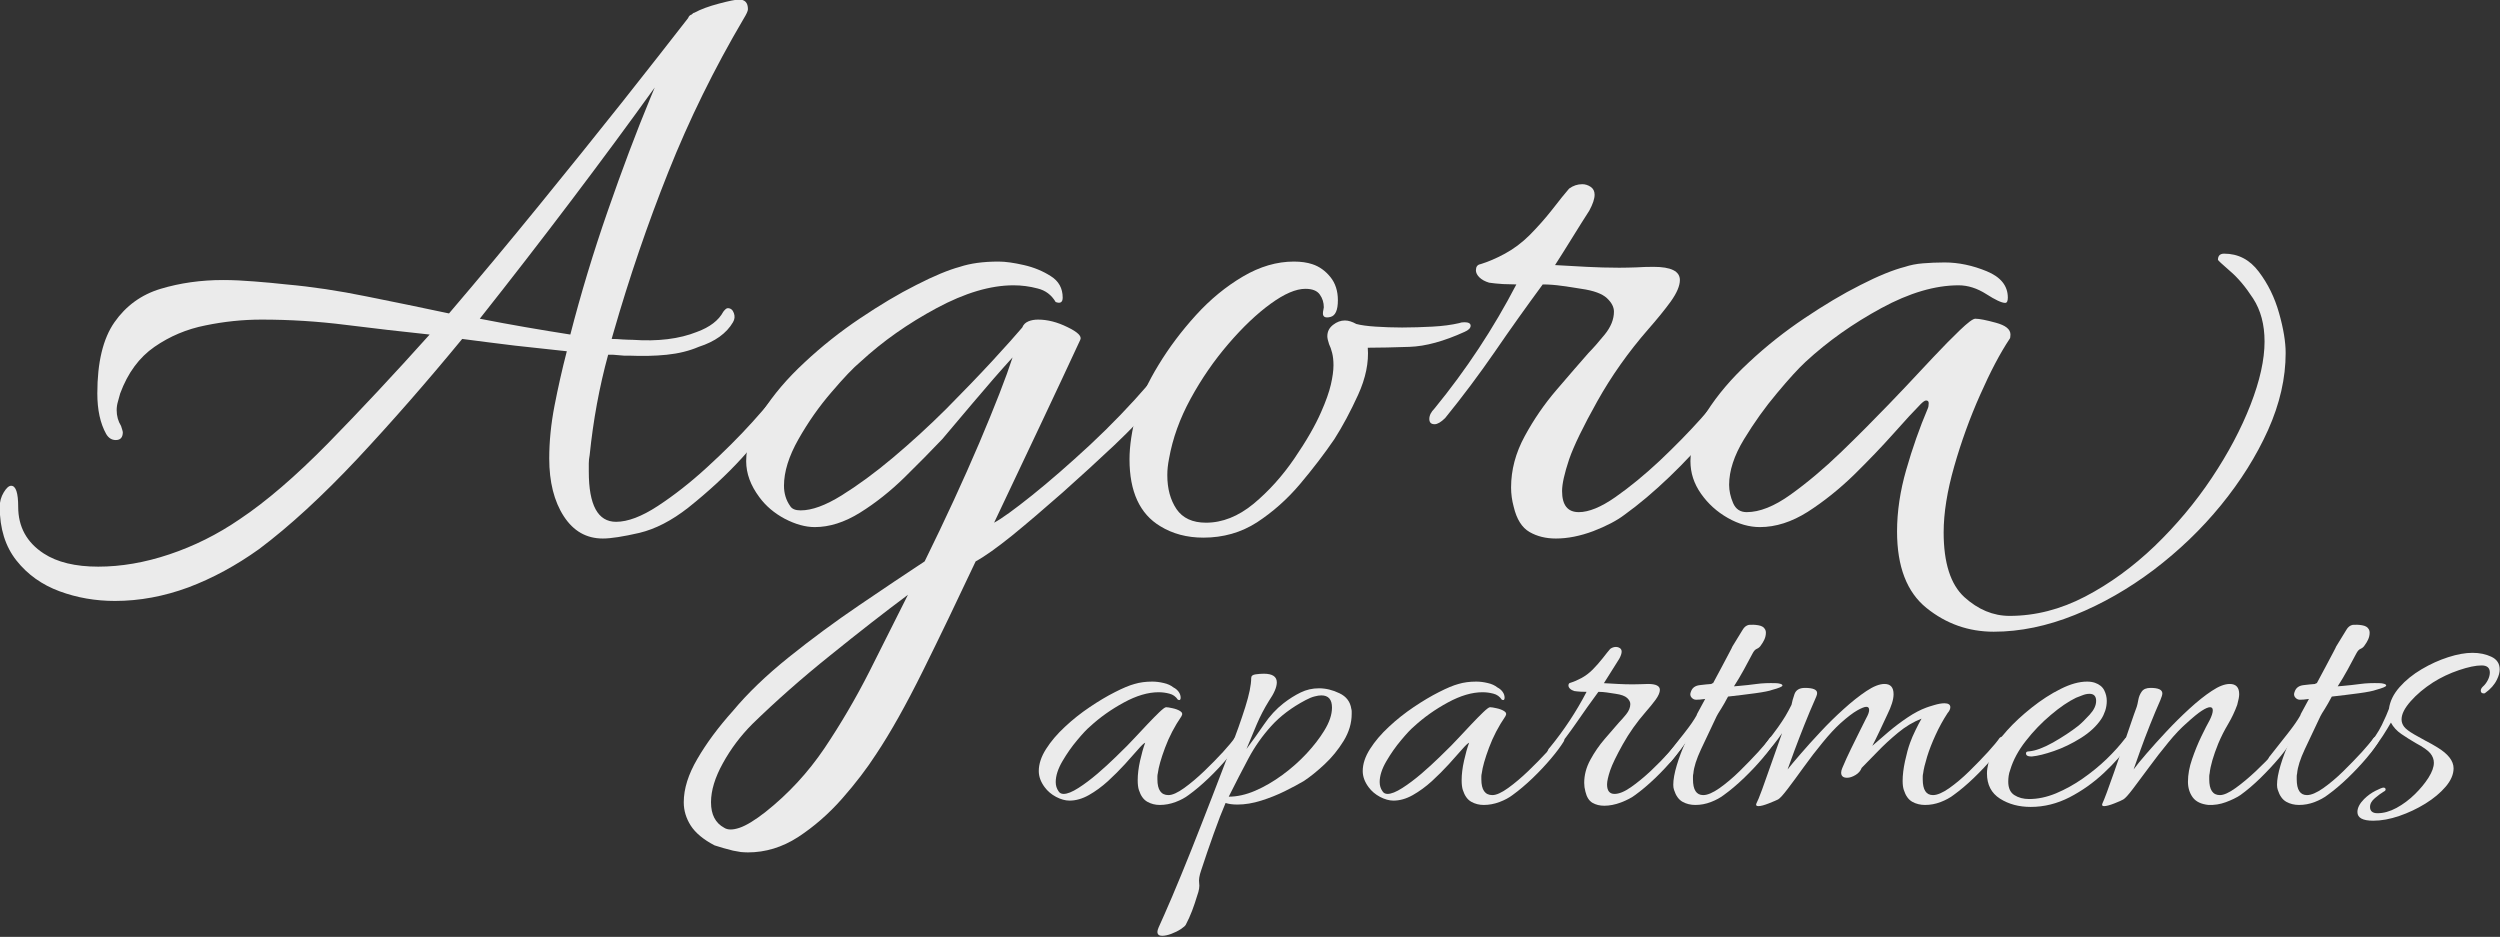
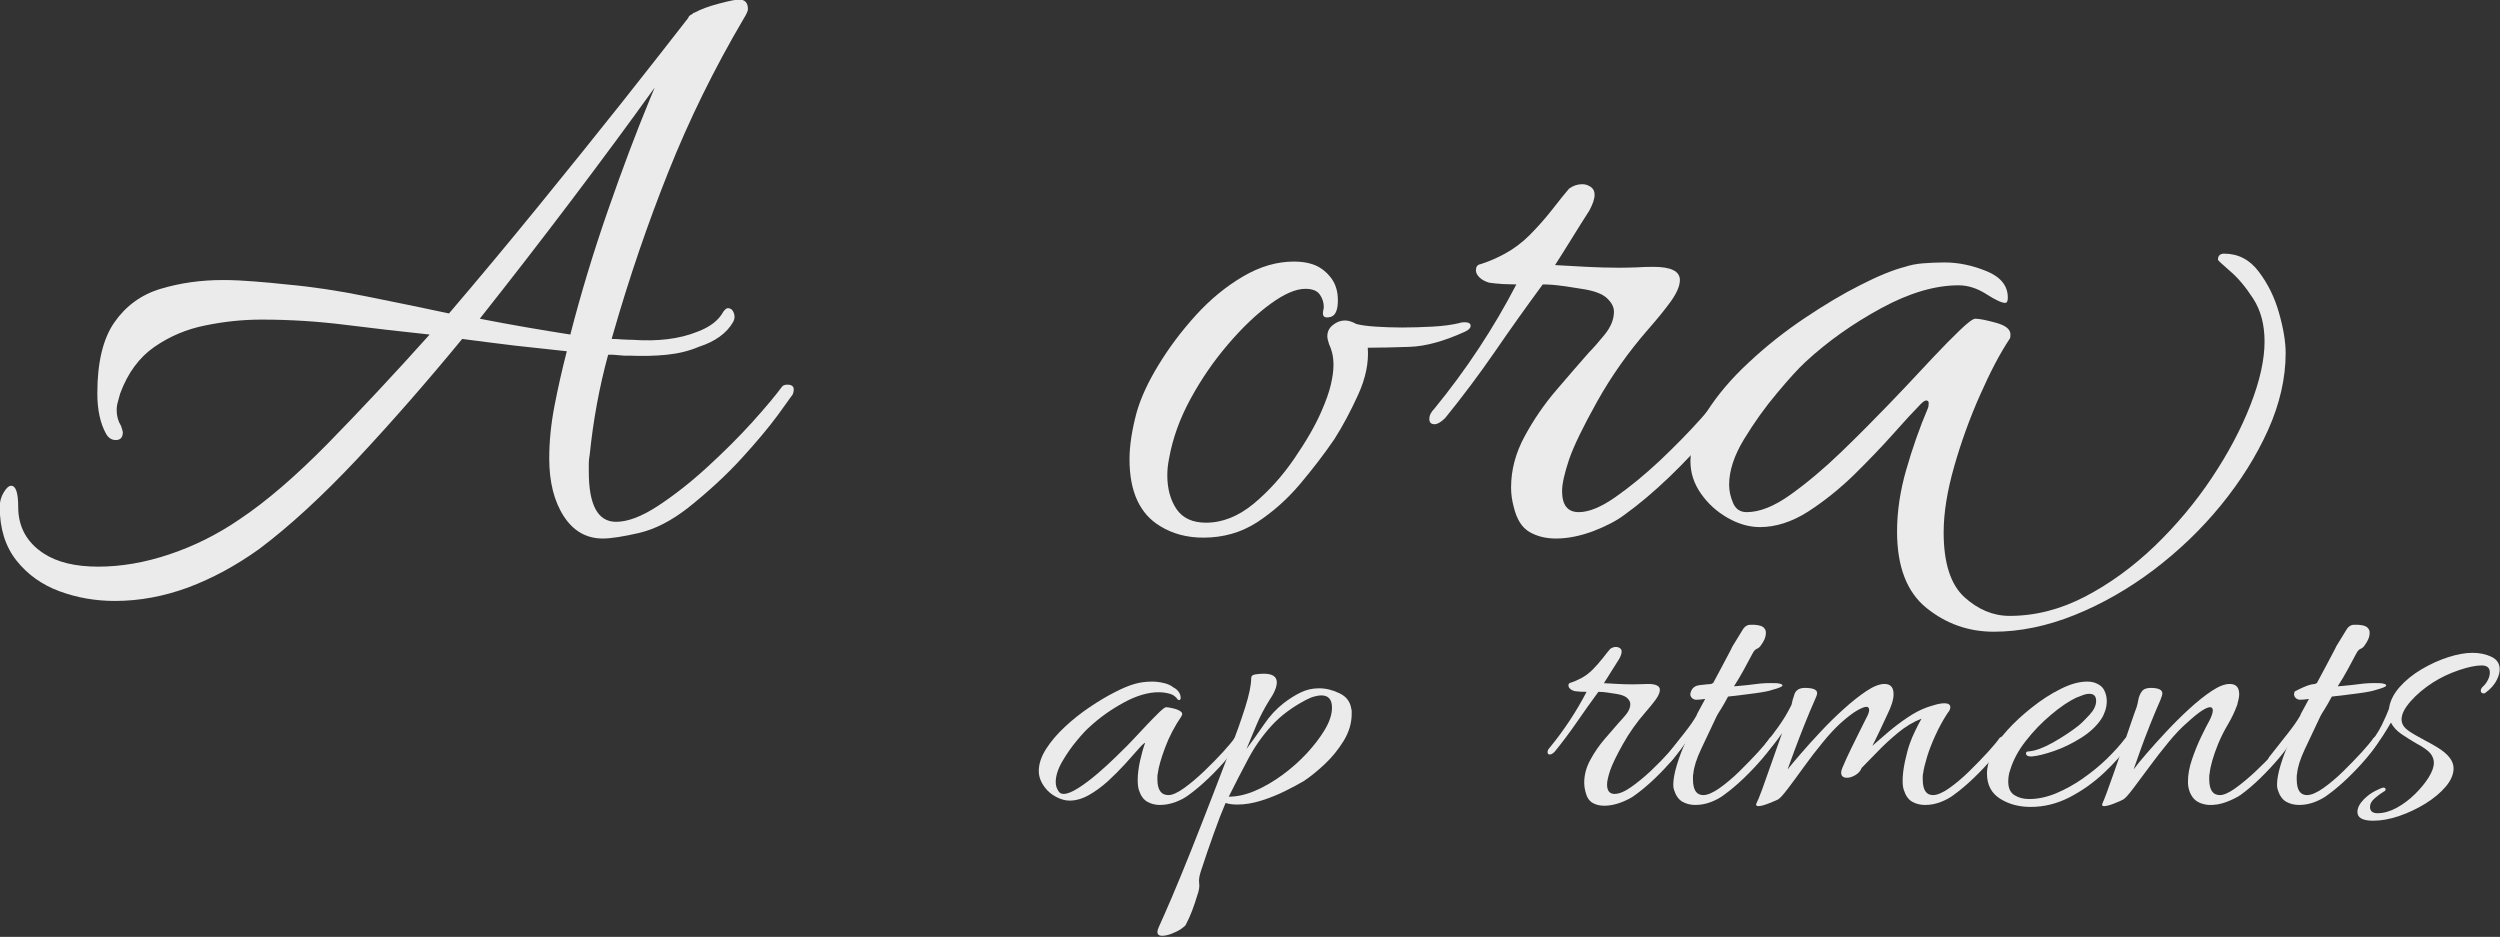
<svg xmlns="http://www.w3.org/2000/svg" width="100%" height="100%" viewBox="0 0 982 368" version="1.1" xml:space="preserve" style="fill-rule:evenodd;clip-rule:evenodd;stroke-linejoin:round;stroke-miterlimit:2;">
  <rect x="0" y="0" width="982" height="368" fill="#333333" stroke="none" />
  <g transform="matrix(1,0,0,1,-258.429,-1332.77)">
    <g transform="matrix(6.907,0,0,6.907,-4649.99,-6083.86)">
      <path d="M717.179,1107.96C716.079,1107.96 715.029,1107.78 714.029,1107.41C713.029,1107.04 712.212,1106.46 711.579,1105.66C710.945,1104.86 710.629,1103.84 710.629,1102.61C710.629,1102.31 710.704,1102.04 710.854,1101.79C711.004,1101.54 711.145,1101.41 711.279,1101.41C711.545,1101.41 711.679,1101.81 711.679,1102.61C711.679,1103.74 712.162,1104.63 713.129,1105.26C713.895,1105.76 714.929,1106.01 716.229,1106.01C717.529,1106.01 718.879,1105.78 720.279,1105.31C721.679,1104.84 723.012,1104.18 724.279,1103.31C725.779,1102.31 727.454,1100.87 729.304,1098.99C731.154,1097.1 733.079,1095.04 735.079,1092.81C733.479,1092.64 731.887,1092.46 730.304,1092.26C728.72,1092.06 727.129,1091.96 725.529,1091.96C724.462,1091.96 723.395,1092.07 722.329,1092.29C721.262,1092.5 720.295,1092.91 719.429,1093.51C718.562,1094.11 717.912,1094.99 717.479,1096.16C717.445,1096.29 717.404,1096.44 717.354,1096.61C717.304,1096.78 717.279,1096.94 717.279,1097.11C717.279,1097.44 717.362,1097.74 717.529,1098.01C717.595,1098.21 717.629,1098.33 717.629,1098.36C717.629,1098.66 717.495,1098.81 717.229,1098.81C716.995,1098.81 716.812,1098.69 716.679,1098.46C716.345,1097.86 716.179,1097.09 716.179,1096.16C716.179,1094.39 716.504,1093.04 717.154,1092.11C717.804,1091.18 718.679,1090.54 719.779,1090.21C720.879,1089.88 722.062,1089.71 723.329,1089.71C723.895,1089.71 724.487,1089.74 725.104,1089.79C725.72,1089.84 726.329,1089.89 726.929,1089.96C728.395,1090.09 729.912,1090.32 731.479,1090.64C733.045,1090.95 734.612,1091.28 736.179,1091.61C737.912,1089.58 739.62,1087.53 741.304,1085.46C742.987,1083.39 744.562,1081.44 746.029,1079.59C747.495,1077.74 748.745,1076.14 749.779,1074.81C749.812,1074.71 749.879,1074.64 749.979,1074.61C750.045,1074.54 750.095,1074.51 750.129,1074.51C750.495,1074.31 750.962,1074.14 751.529,1073.99C752.095,1073.84 752.479,1073.76 752.679,1073.76C753.012,1073.76 753.179,1073.94 753.179,1074.31C753.179,1074.41 753.095,1074.59 752.929,1074.86C751.262,1077.69 749.837,1080.59 748.654,1083.56C747.47,1086.53 746.429,1089.58 745.529,1092.71L745.429,1093.06C745.629,1093.06 745.837,1093.07 746.054,1093.09C746.27,1093.1 746.462,1093.11 746.629,1093.11C748.062,1093.21 749.279,1093.06 750.279,1092.66C751.012,1092.39 751.512,1092.01 751.779,1091.51C751.879,1091.38 751.962,1091.31 752.029,1091.31C752.195,1091.31 752.312,1091.4 752.379,1091.59C752.445,1091.77 752.429,1091.94 752.329,1092.11C751.962,1092.74 751.312,1093.21 750.379,1093.51C749.845,1093.74 749.237,1093.89 748.554,1093.96C747.87,1094.03 747.162,1094.04 746.429,1094.01L746.129,1094.01L745.529,1093.96L745.229,1093.96C744.729,1095.79 744.379,1097.69 744.179,1099.66C744.145,1099.83 744.129,1099.99 744.129,1100.14L744.129,1100.61C744.129,1102.51 744.645,1103.46 745.679,1103.46C746.345,1103.46 747.137,1103.16 748.054,1102.56C748.97,1101.96 749.904,1101.23 750.854,1100.36C751.804,1099.49 752.662,1098.64 753.429,1097.79C754.195,1096.94 754.762,1096.26 755.129,1095.76C755.195,1095.69 755.295,1095.66 755.429,1095.66C755.762,1095.66 755.862,1095.84 755.729,1096.21C755.662,1096.31 755.379,1096.7 754.879,1097.39C754.379,1098.07 753.695,1098.89 752.829,1099.84C751.962,1100.79 750.945,1101.73 749.779,1102.66C748.845,1103.39 747.92,1103.87 747.004,1104.09C746.087,1104.3 745.395,1104.41 744.929,1104.41C743.995,1104.41 743.254,1103.99 742.704,1103.14C742.154,1102.29 741.879,1101.19 741.879,1099.86C741.879,1098.89 741.979,1097.89 742.179,1096.86C742.379,1095.83 742.612,1094.79 742.879,1093.76C741.912,1093.66 740.929,1093.55 739.929,1093.44C738.929,1093.32 737.929,1093.19 736.929,1093.06C734.929,1095.49 732.937,1097.77 730.954,1099.89C728.97,1102 727.112,1103.71 725.379,1105.01C724.079,1105.94 722.737,1106.67 721.354,1107.19C719.97,1107.7 718.579,1107.96 717.179,1107.96ZM743.079,1092.81C743.679,1090.48 744.387,1088.14 745.204,1085.79C746.02,1083.44 746.829,1081.29 747.629,1079.36L747.879,1078.76C746.445,1080.76 744.87,1082.89 743.154,1085.16C741.437,1087.43 739.695,1089.68 737.929,1091.91C738.795,1092.08 739.662,1092.24 740.529,1092.39C741.395,1092.54 742.245,1092.68 743.079,1092.81Z" style="fill:rgb(235,235,235);fill-rule:nonzero;" />
-       <path d="M752.329,1122.16C751.929,1122.06 751.579,1121.96 751.279,1121.86C750.645,1121.53 750.195,1121.15 749.929,1120.74C749.662,1120.32 749.529,1119.88 749.529,1119.41C749.529,1118.64 749.787,1117.82 750.304,1116.94C750.82,1116.05 751.495,1115.14 752.329,1114.21C753.162,1113.21 754.22,1112.19 755.504,1111.16C756.787,1110.13 758.129,1109.14 759.529,1108.19C760.929,1107.24 762.162,1106.41 763.229,1105.71C764.395,1103.34 765.429,1101.1 766.329,1098.99C767.229,1096.87 767.862,1095.24 768.229,1094.11C767.529,1094.88 766.779,1095.74 765.979,1096.69C765.179,1097.64 764.595,1098.33 764.229,1098.76C763.595,1099.43 762.879,1100.15 762.079,1100.94C761.279,1101.72 760.437,1102.39 759.554,1102.94C758.67,1103.49 757.812,1103.76 756.979,1103.76C756.445,1103.76 755.879,1103.6 755.279,1103.29C754.679,1102.97 754.195,1102.56 753.829,1102.06C753.329,1101.39 753.079,1100.71 753.079,1100.01C753.079,1099.11 753.387,1098.18 754.004,1097.21C754.62,1096.24 755.42,1095.3 756.404,1094.39C757.387,1093.47 758.437,1092.64 759.554,1091.89C760.67,1091.14 761.737,1090.5 762.754,1089.99C763.77,1089.47 764.595,1089.13 765.229,1088.96C765.829,1088.76 766.562,1088.66 767.429,1088.66C767.829,1088.66 768.312,1088.73 768.879,1088.86C769.445,1088.99 769.954,1089.2 770.404,1089.49C770.854,1089.77 771.079,1090.18 771.079,1090.71C771.079,1090.98 770.945,1091.06 770.679,1090.96C770.445,1090.56 770.104,1090.3 769.654,1090.19C769.204,1090.07 768.745,1090.01 768.279,1090.01C766.979,1090.01 765.52,1090.44 763.904,1091.31C762.287,1092.18 760.845,1093.19 759.579,1094.36C759.179,1094.69 758.629,1095.27 757.929,1096.09C757.229,1096.9 756.604,1097.79 756.054,1098.76C755.504,1099.73 755.229,1100.61 755.229,1101.41C755.229,1101.84 755.345,1102.23 755.579,1102.56C755.679,1102.73 755.879,1102.81 756.179,1102.81C756.812,1102.81 757.587,1102.53 758.504,1101.96C759.42,1101.39 760.395,1100.68 761.429,1099.81C762.462,1098.94 763.47,1098.02 764.454,1097.04C765.437,1096.05 766.312,1095.14 767.079,1094.31C767.845,1093.48 768.412,1092.84 768.779,1092.41C768.845,1092.24 768.962,1092.13 769.129,1092.06C769.295,1091.99 769.479,1091.96 769.679,1091.96C770.212,1091.96 770.77,1092.1 771.354,1092.39C771.937,1092.67 772.179,1092.91 772.079,1093.11C771.445,1094.48 770.704,1096.06 769.854,1097.86C769.004,1099.66 768.112,1101.54 767.179,1103.51C767.612,1103.28 768.329,1102.76 769.329,1101.96C770.329,1101.16 771.429,1100.2 772.629,1099.09C773.829,1097.97 774.945,1096.81 775.979,1095.61C776.379,1095.18 776.679,1094.96 776.879,1094.96C777.079,1094.96 777.129,1095.14 777.029,1095.49C776.929,1095.84 776.662,1096.28 776.229,1096.81C775.695,1097.44 774.962,1098.2 774.029,1099.09C773.095,1099.97 772.112,1100.87 771.079,1101.79C770.045,1102.7 769.087,1103.52 768.204,1104.24C767.32,1104.95 766.629,1105.44 766.129,1105.71C765.095,1107.91 764.095,1109.99 763.129,1111.94C762.162,1113.89 761.279,1115.46 760.479,1116.66C759.945,1117.49 759.295,1118.34 758.529,1119.21C757.762,1120.08 756.929,1120.8 756.029,1121.39C755.129,1121.97 754.179,1122.26 753.179,1122.26C753.045,1122.26 752.912,1122.25 752.779,1122.24C752.645,1122.22 752.495,1122.19 752.329,1122.16ZM751.829,1120.86C752.029,1120.99 752.32,1120.99 752.704,1120.86C753.087,1120.73 753.579,1120.43 754.179,1119.96C755.479,1118.93 756.595,1117.72 757.529,1116.34C758.462,1114.95 759.312,1113.5 760.079,1111.99C760.845,1110.47 761.579,1109.01 762.279,1107.61C760.979,1108.58 759.512,1109.72 757.879,1111.04C756.245,1112.35 754.762,1113.66 753.429,1114.96C752.762,1115.63 752.204,1116.37 751.754,1117.19C751.304,1118 751.079,1118.74 751.079,1119.41C751.079,1120.11 751.329,1120.59 751.829,1120.86Z" style="fill:rgb(235,235,235);fill-rule:nonzero;" />
      <path d="M779.079,1104.36C778.145,1104.36 777.329,1104.14 776.629,1103.71C775.462,1103.01 774.879,1101.74 774.879,1099.91C774.879,1099.14 775.012,1098.26 775.279,1097.26C775.512,1096.43 775.929,1095.52 776.529,1094.54C777.129,1093.55 777.837,1092.61 778.654,1091.71C779.47,1090.81 780.362,1090.08 781.329,1089.51C782.295,1088.94 783.262,1088.66 784.229,1088.66C784.629,1088.66 784.979,1088.71 785.279,1088.81C785.679,1088.94 786.02,1089.19 786.304,1089.54C786.587,1089.89 786.729,1090.33 786.729,1090.86C786.729,1091.43 786.587,1091.74 786.304,1091.81C786.02,1091.88 785.879,1091.81 785.879,1091.61C785.879,1091.54 785.887,1091.48 785.904,1091.41C785.92,1091.34 785.929,1091.29 785.929,1091.26C785.929,1090.99 785.854,1090.75 785.704,1090.54C785.554,1090.32 785.279,1090.21 784.879,1090.21C784.345,1090.21 783.687,1090.49 782.904,1091.06C782.12,1091.63 781.32,1092.39 780.504,1093.34C779.687,1094.29 778.97,1095.33 778.354,1096.46C777.737,1097.59 777.329,1098.73 777.129,1099.86C777.095,1100.03 777.07,1100.19 777.054,1100.34C777.037,1100.49 777.029,1100.64 777.029,1100.81C777.029,1101.58 777.204,1102.22 777.554,1102.74C777.904,1103.25 778.462,1103.51 779.229,1103.51C780.162,1103.51 781.062,1103.15 781.929,1102.44C782.795,1101.72 783.57,1100.86 784.254,1099.86C784.937,1098.86 785.445,1097.98 785.779,1097.21C786.045,1096.61 786.229,1096.09 786.329,1095.66C786.429,1095.23 786.479,1094.86 786.479,1094.56C786.479,1094.29 786.454,1094.06 786.404,1093.86C786.354,1093.66 786.295,1093.49 786.229,1093.36C786.162,1093.16 786.129,1093.01 786.129,1092.91C786.129,1092.64 786.237,1092.43 786.454,1092.26C786.67,1092.09 786.895,1092.01 787.129,1092.01C787.329,1092.01 787.545,1092.08 787.779,1092.21C788.045,1092.28 788.412,1092.33 788.879,1092.36C789.345,1092.39 789.845,1092.41 790.379,1092.41C790.945,1092.41 791.52,1092.39 792.104,1092.36C792.687,1092.33 793.195,1092.26 793.629,1092.16C793.695,1092.13 793.795,1092.11 793.929,1092.11C794.162,1092.11 794.279,1092.18 794.279,1092.31C794.279,1092.44 794.162,1092.56 793.929,1092.66C792.762,1093.19 791.72,1093.48 790.804,1093.51C789.887,1093.54 789.095,1093.56 788.429,1093.56C788.495,1094.39 788.312,1095.29 787.879,1096.24C787.445,1097.19 786.995,1098.03 786.529,1098.76C785.962,1099.59 785.312,1100.44 784.579,1101.31C783.845,1102.18 783.029,1102.9 782.129,1103.49C781.229,1104.07 780.212,1104.36 779.079,1104.36Z" style="fill:rgb(235,235,235);fill-rule:nonzero;" />
      <path d="M799.129,1104.41C798.562,1104.41 798.062,1104.29 797.629,1104.04C797.195,1103.79 796.895,1103.31 796.729,1102.61C796.629,1102.24 796.579,1101.88 796.579,1101.51C796.579,1100.51 796.837,1099.54 797.354,1098.59C797.87,1097.64 798.479,1096.75 799.179,1095.94C799.879,1095.12 800.479,1094.43 800.979,1093.86C801.245,1093.59 801.554,1093.24 801.904,1092.81C802.254,1092.38 802.429,1091.94 802.429,1091.51C802.429,1091.24 802.295,1090.99 802.029,1090.74C801.762,1090.49 801.279,1090.31 800.579,1090.21C800.179,1090.14 799.804,1090.09 799.454,1090.04C799.104,1089.99 798.745,1089.96 798.379,1089.96C797.445,1091.23 796.537,1092.5 795.654,1093.79C794.77,1095.07 793.829,1096.33 792.829,1097.56C792.595,1097.79 792.395,1097.91 792.229,1097.91C792.029,1097.91 791.929,1097.81 791.929,1097.61C791.929,1097.41 792.029,1097.21 792.229,1097.01C794.029,1094.81 795.579,1092.46 796.879,1089.96C796.712,1089.96 796.462,1089.95 796.129,1089.94C795.795,1089.92 795.529,1089.89 795.329,1089.86C795.095,1089.79 794.912,1089.69 794.779,1089.56C794.645,1089.43 794.579,1089.29 794.579,1089.16C794.579,1088.96 794.662,1088.84 794.829,1088.81C795.262,1088.68 795.729,1088.48 796.229,1088.21C796.729,1087.94 797.195,1087.59 797.629,1087.16C798.095,1086.69 798.529,1086.2 798.929,1085.69C799.329,1085.17 799.645,1084.78 799.879,1084.51C800.112,1084.34 800.362,1084.26 800.629,1084.26C800.795,1084.26 800.954,1084.31 801.104,1084.41C801.254,1084.51 801.329,1084.66 801.329,1084.86C801.329,1085.09 801.229,1085.39 801.029,1085.76C800.729,1086.23 800.404,1086.74 800.054,1087.31C799.704,1087.88 799.379,1088.39 799.079,1088.86C799.679,1088.89 800.279,1088.93 800.879,1088.96C801.479,1088.99 802.095,1089.01 802.729,1089.01C803.062,1089.01 803.387,1089 803.704,1088.99C804.02,1088.97 804.345,1088.96 804.679,1088.96C805.679,1088.96 806.179,1089.21 806.179,1089.71C806.179,1090.04 806.004,1090.45 805.654,1090.94C805.304,1091.42 804.879,1091.94 804.379,1092.51C803.245,1093.81 802.279,1095.18 801.479,1096.61C800.679,1098.04 800.145,1099.14 799.879,1099.91C799.612,1100.71 799.479,1101.31 799.479,1101.71C799.479,1102.51 799.795,1102.91 800.429,1102.91C800.995,1102.91 801.687,1102.63 802.504,1102.06C803.32,1101.49 804.162,1100.8 805.029,1099.99C805.895,1099.17 806.679,1098.37 807.379,1097.59C808.079,1096.8 808.579,1096.21 808.879,1095.81C808.945,1095.71 809.045,1095.66 809.179,1095.66C809.312,1095.66 809.429,1095.72 809.529,1095.84C809.629,1095.95 809.629,1096.09 809.529,1096.26C809.162,1096.83 808.629,1097.54 807.929,1098.39C807.229,1099.24 806.445,1100.08 805.579,1100.91C804.712,1101.74 803.862,1102.46 803.029,1103.06C802.595,1103.39 802.004,1103.7 801.254,1103.99C800.504,1104.27 799.795,1104.41 799.129,1104.41Z" style="fill:rgb(235,235,235);fill-rule:nonzero;" />
      <path d="M824.029,1109.71C822.595,1109.71 821.32,1109.26 820.204,1108.36C819.087,1107.46 818.529,1106.01 818.529,1104.01C818.529,1102.88 818.704,1101.7 819.054,1100.49C819.404,1099.27 819.812,1098.11 820.279,1097.01C820.312,1096.94 820.329,1096.84 820.329,1096.71C820.329,1096.61 820.279,1096.56 820.179,1096.56C820.112,1096.56 820.012,1096.63 819.879,1096.76C819.512,1097.13 818.995,1097.69 818.329,1098.44C817.662,1099.19 816.912,1099.97 816.079,1100.79C815.245,1101.6 814.37,1102.3 813.454,1102.89C812.537,1103.47 811.629,1103.76 810.729,1103.76C810.129,1103.76 809.52,1103.59 808.904,1103.24C808.287,1102.89 807.779,1102.43 807.379,1101.86C806.979,1101.29 806.779,1100.68 806.779,1100.01C806.779,1099.11 807.087,1098.18 807.704,1097.21C808.32,1096.24 809.12,1095.3 810.104,1094.39C811.087,1093.47 812.137,1092.64 813.254,1091.89C814.37,1091.14 815.437,1090.5 816.454,1089.99C817.47,1089.47 818.312,1089.13 818.979,1088.96C819.279,1088.86 819.62,1088.79 820.004,1088.76C820.387,1088.73 820.795,1088.71 821.229,1088.71C822.029,1088.71 822.829,1088.88 823.629,1089.21C824.429,1089.54 824.829,1090.04 824.829,1090.71C824.829,1090.91 824.779,1091.01 824.679,1091.01C824.479,1091.01 824.12,1090.84 823.604,1090.51C823.087,1090.18 822.562,1090.01 822.029,1090.01C820.695,1090.01 819.229,1090.44 817.629,1091.31C816.029,1092.18 814.595,1093.19 813.329,1094.36C812.929,1094.73 812.387,1095.32 811.704,1096.14C811.02,1096.95 810.395,1097.83 809.829,1098.76C809.262,1099.69 808.979,1100.56 808.979,1101.36C808.979,1101.69 809.054,1102.04 809.204,1102.39C809.354,1102.74 809.612,1102.91 809.979,1102.91C810.712,1102.91 811.545,1102.58 812.479,1101.91C813.412,1101.24 814.37,1100.44 815.354,1099.49C816.337,1098.54 817.229,1097.64 818.029,1096.81C818.195,1096.64 818.52,1096.3 819.004,1095.79C819.487,1095.27 820.012,1094.71 820.579,1094.11C821.145,1093.51 821.654,1092.99 822.104,1092.56C822.554,1092.13 822.845,1091.91 822.979,1091.91C823.212,1091.91 823.604,1091.99 824.154,1092.14C824.704,1092.29 824.979,1092.51 824.979,1092.81C824.979,1092.94 824.962,1093.03 824.929,1093.06C824.395,1093.86 823.837,1094.92 823.254,1096.24C822.67,1097.55 822.179,1098.91 821.779,1100.31C821.379,1101.71 821.179,1102.96 821.179,1104.06C821.179,1105.79 821.57,1107.02 822.354,1107.74C823.137,1108.45 823.995,1108.81 824.929,1108.81C826.395,1108.81 827.829,1108.44 829.229,1107.71C830.629,1106.98 831.945,1106.02 833.179,1104.84C834.412,1103.65 835.495,1102.36 836.429,1100.96C837.362,1099.56 838.095,1098.18 838.629,1096.81C839.162,1095.44 839.429,1094.24 839.429,1093.21C839.429,1092.24 839.212,1091.43 838.779,1090.76C838.345,1090.09 837.904,1089.57 837.454,1089.19C837.004,1088.8 836.779,1088.59 836.779,1088.56C836.779,1088.33 836.895,1088.21 837.129,1088.21C837.929,1088.21 838.587,1088.55 839.104,1089.24C839.62,1089.92 840.004,1090.7 840.254,1091.59C840.504,1092.47 840.629,1093.23 840.629,1093.86C840.629,1095.29 840.295,1096.75 839.629,1098.24C838.962,1099.72 838.07,1101.14 836.954,1102.51C835.837,1103.88 834.562,1105.1 833.129,1106.19C831.695,1107.27 830.195,1108.13 828.629,1108.76C827.062,1109.39 825.529,1109.71 824.029,1109.71Z" style="fill:rgb(235,235,235);fill-rule:nonzero;" />
    </g>
    <g transform="matrix(3.096,0,0,3.096,-1533.8,-1769.99)">
      <path d="M726.029,1104.31C725.462,1104.31 724.937,1104.18 724.454,1103.91C723.97,1103.64 723.612,1103.14 723.379,1102.41C723.279,1102.11 723.229,1101.69 723.229,1101.16C723.229,1100.43 723.329,1099.61 723.529,1098.71C723.729,1097.81 723.945,1097.04 724.179,1096.41C724.012,1096.48 723.704,1096.77 723.254,1097.29C722.804,1097.8 722.254,1098.42 721.604,1099.14C720.954,1099.85 720.237,1100.57 719.454,1101.29C718.67,1102 717.862,1102.59 717.029,1103.06C716.195,1103.53 715.379,1103.76 714.579,1103.76C714.045,1103.76 713.479,1103.6 712.879,1103.29C712.279,1102.97 711.795,1102.56 711.429,1102.06C710.929,1101.39 710.679,1100.71 710.679,1100.01C710.679,1099.11 710.987,1098.18 711.604,1097.21C712.22,1096.24 713.02,1095.3 714.004,1094.39C714.987,1093.47 716.037,1092.64 717.154,1091.89C718.27,1091.14 719.337,1090.5 720.354,1089.99C721.37,1089.47 722.195,1089.13 722.829,1088.96C723.495,1088.76 724.245,1088.66 725.079,1088.66C725.545,1088.66 726.029,1088.72 726.529,1088.84C727.029,1088.95 727.445,1089.14 727.779,1089.41C728.045,1089.54 728.262,1089.73 728.429,1089.96C728.595,1090.19 728.679,1090.44 728.679,1090.71C728.679,1090.98 728.562,1091.06 728.329,1090.96C728.062,1090.56 727.704,1090.3 727.254,1090.19C726.804,1090.07 726.345,1090.01 725.879,1090.01C724.545,1090.01 723.079,1090.44 721.479,1091.31C719.879,1092.18 718.445,1093.19 717.179,1094.36C716.779,1094.69 716.237,1095.27 715.554,1096.09C714.87,1096.9 714.245,1097.79 713.679,1098.76C713.112,1099.73 712.829,1100.61 712.829,1101.41C712.829,1101.84 712.945,1102.23 713.179,1102.56C713.312,1102.79 713.529,1102.91 713.829,1102.91C714.295,1102.91 714.92,1102.66 715.704,1102.16C716.487,1101.66 717.295,1101.05 718.129,1100.34C718.962,1099.62 719.72,1098.93 720.404,1098.26C721.087,1097.59 721.579,1097.11 721.879,1096.81C722.045,1096.64 722.37,1096.3 722.854,1095.79C723.337,1095.27 723.862,1094.71 724.429,1094.11C724.995,1093.51 725.504,1092.99 725.954,1092.56C726.404,1092.13 726.695,1091.91 726.829,1091.91C726.995,1091.91 727.27,1091.95 727.654,1092.04C728.037,1092.12 728.362,1092.24 728.629,1092.41C728.895,1092.58 728.945,1092.79 728.779,1093.06C727.912,1094.33 727.22,1095.65 726.704,1097.04C726.187,1098.42 725.879,1099.51 725.779,1100.31C725.745,1100.44 725.729,1100.57 725.729,1100.69L725.729,1101.06C725.729,1102.39 726.195,1103.06 727.129,1103.06C727.629,1103.06 728.295,1102.76 729.129,1102.16C729.962,1101.56 730.812,1100.84 731.679,1100.01C732.545,1099.18 733.337,1098.37 734.054,1097.59C734.77,1096.8 735.262,1096.21 735.529,1095.81C735.629,1095.71 735.729,1095.66 735.829,1095.66C735.962,1095.66 736.079,1095.72 736.179,1095.84C736.279,1095.95 736.279,1096.09 736.179,1096.26C735.812,1096.86 735.279,1097.58 734.579,1098.41C733.879,1099.24 733.095,1100.08 732.229,1100.91C731.362,1101.74 730.512,1102.46 729.679,1103.06C729.245,1103.39 728.695,1103.69 728.029,1103.94C727.362,1104.19 726.695,1104.31 726.029,1104.31Z" style="fill:rgb(235,235,235);fill-rule:nonzero;" />
      <path d="M726.329,1120.91C725.929,1120.91 725.729,1120.74 725.729,1120.41C725.729,1120.28 725.779,1120.09 725.879,1119.86C726.279,1118.99 726.845,1117.7 727.579,1115.99C728.312,1114.27 729.12,1112.3 730.004,1110.09C730.887,1107.87 731.779,1105.59 732.679,1103.26C733.479,1101.19 734.254,1099.18 735.004,1097.21C735.754,1095.24 736.379,1093.47 736.879,1091.89C737.379,1090.3 737.629,1089.08 737.629,1088.21C737.629,1087.94 737.812,1087.79 738.179,1087.74C738.545,1087.69 738.895,1087.66 739.229,1087.66C740.329,1087.66 740.879,1088.03 740.879,1088.76C740.879,1089.36 740.545,1090.14 739.879,1091.11C739.279,1092.08 738.762,1093.07 738.329,1094.09C737.895,1095.1 737.462,1096.14 737.029,1097.21C737.829,1096.14 738.579,1095.09 739.279,1094.06C739.979,1093.03 740.795,1092.14 741.729,1091.41C742.462,1090.84 743.187,1090.39 743.904,1090.04C744.62,1089.69 745.395,1089.51 746.229,1089.51C747.095,1089.51 747.962,1089.72 748.829,1090.14C749.695,1090.55 750.195,1091.21 750.329,1092.11C750.362,1092.21 750.379,1092.32 750.379,1092.44L750.379,1092.76C750.379,1093.93 750.037,1095.07 749.354,1096.19C748.67,1097.3 747.862,1098.29 746.929,1099.16C745.995,1100.03 745.129,1100.73 744.329,1101.26C743.662,1101.66 742.854,1102.09 741.904,1102.56C740.954,1103.03 739.954,1103.43 738.904,1103.76C737.854,1104.09 736.845,1104.26 735.879,1104.26C735.279,1104.26 734.779,1104.19 734.379,1104.06C733.945,1105.06 733.445,1106.35 732.879,1107.94C732.312,1109.52 731.779,1111.08 731.279,1112.61C731.045,1113.28 730.962,1113.82 731.029,1114.24C731.095,1114.65 731.012,1115.18 730.779,1115.81C730.579,1116.48 730.362,1117.12 730.129,1117.74C729.895,1118.35 729.629,1118.94 729.329,1119.51C729.262,1119.64 729.054,1119.83 728.704,1120.06C728.354,1120.29 727.954,1120.49 727.504,1120.66C727.054,1120.83 726.662,1120.91 726.329,1120.91ZM734.779,1103.26C735.845,1103.26 736.962,1103.01 738.129,1102.51C739.295,1102.01 740.445,1101.34 741.579,1100.51C742.712,1099.68 743.737,1098.77 744.654,1097.79C745.57,1096.8 746.312,1095.84 746.879,1094.91C747.545,1093.84 747.879,1092.86 747.879,1091.96C747.879,1090.93 747.429,1090.41 746.529,1090.41C746.295,1090.41 746.012,1090.45 745.679,1090.54C745.345,1090.62 744.962,1090.78 744.529,1091.01C742.762,1091.94 741.312,1093.04 740.179,1094.29C739.045,1095.54 738.079,1096.91 737.279,1098.41C736.479,1099.91 735.645,1101.53 734.779,1103.26Z" style="fill:rgb(235,235,235);fill-rule:nonzero;" />
-       <path d="M767.129,1104.31C766.562,1104.31 766.037,1104.18 765.554,1103.91C765.07,1103.64 764.712,1103.14 764.479,1102.41C764.379,1102.11 764.329,1101.69 764.329,1101.16C764.329,1100.43 764.429,1099.61 764.629,1098.71C764.829,1097.81 765.045,1097.04 765.279,1096.41C765.112,1096.48 764.804,1096.77 764.354,1097.29C763.904,1097.8 763.354,1098.42 762.704,1099.14C762.054,1099.85 761.337,1100.57 760.554,1101.29C759.77,1102 758.962,1102.59 758.129,1103.06C757.295,1103.53 756.479,1103.76 755.679,1103.76C755.145,1103.76 754.579,1103.6 753.979,1103.29C753.379,1102.97 752.895,1102.56 752.529,1102.06C752.029,1101.39 751.779,1100.71 751.779,1100.01C751.779,1099.11 752.087,1098.18 752.704,1097.21C753.32,1096.24 754.12,1095.3 755.104,1094.39C756.087,1093.47 757.137,1092.64 758.254,1091.89C759.37,1091.14 760.437,1090.5 761.454,1089.99C762.47,1089.47 763.295,1089.13 763.929,1088.96C764.595,1088.76 765.345,1088.66 766.179,1088.66C766.645,1088.66 767.129,1088.72 767.629,1088.84C768.129,1088.95 768.545,1089.14 768.879,1089.41C769.145,1089.54 769.362,1089.73 769.529,1089.96C769.695,1090.19 769.779,1090.44 769.779,1090.71C769.779,1090.98 769.662,1091.06 769.429,1090.96C769.162,1090.56 768.804,1090.3 768.354,1090.19C767.904,1090.07 767.445,1090.01 766.979,1090.01C765.645,1090.01 764.179,1090.44 762.579,1091.31C760.979,1092.18 759.545,1093.19 758.279,1094.36C757.879,1094.69 757.337,1095.27 756.654,1096.09C755.97,1096.9 755.345,1097.79 754.779,1098.76C754.212,1099.73 753.929,1100.61 753.929,1101.41C753.929,1101.84 754.045,1102.23 754.279,1102.56C754.412,1102.79 754.629,1102.91 754.929,1102.91C755.395,1102.91 756.02,1102.66 756.804,1102.16C757.587,1101.66 758.395,1101.05 759.229,1100.34C760.062,1099.62 760.82,1098.93 761.504,1098.26C762.187,1097.59 762.679,1097.11 762.979,1096.81C763.145,1096.64 763.47,1096.3 763.954,1095.79C764.437,1095.27 764.962,1094.71 765.529,1094.11C766.095,1093.51 766.604,1092.99 767.054,1092.56C767.504,1092.13 767.795,1091.91 767.929,1091.91C768.095,1091.91 768.37,1091.95 768.754,1092.04C769.137,1092.12 769.462,1092.24 769.729,1092.41C769.995,1092.58 770.045,1092.79 769.879,1093.06C769.012,1094.33 768.32,1095.65 767.804,1097.04C767.287,1098.42 766.979,1099.51 766.879,1100.31C766.845,1100.44 766.829,1100.57 766.829,1100.69L766.829,1101.06C766.829,1102.39 767.295,1103.06 768.229,1103.06C768.729,1103.06 769.395,1102.76 770.229,1102.16C771.062,1101.56 771.912,1100.84 772.779,1100.01C773.645,1099.18 774.437,1098.37 775.154,1097.59C775.87,1096.8 776.362,1096.21 776.629,1095.81C776.729,1095.71 776.829,1095.66 776.929,1095.66C777.062,1095.66 777.179,1095.72 777.279,1095.84C777.379,1095.95 777.379,1096.09 777.279,1096.26C776.912,1096.86 776.379,1097.58 775.679,1098.41C774.979,1099.24 774.195,1100.08 773.329,1100.91C772.462,1101.74 771.612,1102.46 770.779,1103.06C770.345,1103.39 769.795,1103.69 769.129,1103.94C768.462,1104.19 767.795,1104.31 767.129,1104.31Z" style="fill:rgb(235,235,235);fill-rule:nonzero;" />
      <path d="M782.429,1104.41C781.862,1104.41 781.362,1104.29 780.929,1104.04C780.495,1103.79 780.195,1103.31 780.029,1102.61C779.929,1102.24 779.879,1101.88 779.879,1101.51C779.879,1100.51 780.137,1099.54 780.654,1098.59C781.17,1097.64 781.779,1096.75 782.479,1095.94C783.179,1095.12 783.779,1094.43 784.279,1093.86C784.545,1093.59 784.854,1093.24 785.204,1092.81C785.554,1092.38 785.729,1091.94 785.729,1091.51C785.729,1091.24 785.595,1090.99 785.329,1090.74C785.062,1090.49 784.579,1090.31 783.879,1090.21C783.479,1090.14 783.104,1090.09 782.754,1090.04C782.404,1089.99 782.045,1089.96 781.679,1089.96C780.745,1091.23 779.837,1092.5 778.954,1093.79C778.07,1095.07 777.129,1096.33 776.129,1097.56C775.895,1097.79 775.695,1097.91 775.529,1097.91C775.329,1097.91 775.229,1097.81 775.229,1097.61C775.229,1097.41 775.329,1097.21 775.529,1097.01C777.329,1094.81 778.879,1092.46 780.179,1089.96C780.012,1089.96 779.762,1089.95 779.429,1089.94C779.095,1089.92 778.829,1089.89 778.629,1089.86C778.395,1089.79 778.212,1089.69 778.079,1089.56C777.945,1089.43 777.879,1089.29 777.879,1089.16C777.879,1088.96 777.962,1088.84 778.129,1088.81C778.562,1088.68 779.029,1088.48 779.529,1088.21C780.029,1087.94 780.495,1087.59 780.929,1087.16C781.395,1086.69 781.829,1086.2 782.229,1085.69C782.629,1085.17 782.945,1084.78 783.179,1084.51C783.412,1084.34 783.662,1084.26 783.929,1084.26C784.095,1084.26 784.254,1084.31 784.404,1084.41C784.554,1084.51 784.629,1084.66 784.629,1084.86C784.629,1085.09 784.529,1085.39 784.329,1085.76C784.029,1086.23 783.704,1086.74 783.354,1087.31C783.004,1087.88 782.679,1088.39 782.379,1088.86C782.979,1088.89 783.579,1088.93 784.179,1088.96C784.779,1088.99 785.395,1089.01 786.029,1089.01C786.362,1089.01 786.687,1089 787.004,1088.99C787.32,1088.97 787.645,1088.96 787.979,1088.96C788.979,1088.96 789.479,1089.21 789.479,1089.71C789.479,1090.04 789.304,1090.45 788.954,1090.94C788.604,1091.42 788.179,1091.94 787.679,1092.51C786.545,1093.81 785.579,1095.18 784.779,1096.61C783.979,1098.04 783.445,1099.14 783.179,1099.91C782.912,1100.71 782.779,1101.31 782.779,1101.71C782.779,1102.51 783.095,1102.91 783.729,1102.91C784.295,1102.91 784.987,1102.63 785.804,1102.06C786.62,1101.49 787.462,1100.8 788.329,1099.99C789.195,1099.17 789.979,1098.37 790.679,1097.59C791.379,1096.8 791.879,1096.21 792.179,1095.81C792.245,1095.71 792.345,1095.66 792.479,1095.66C792.612,1095.66 792.729,1095.72 792.829,1095.84C792.929,1095.95 792.929,1096.09 792.829,1096.26C792.462,1096.83 791.929,1097.54 791.229,1098.39C790.529,1099.24 789.745,1100.08 788.879,1100.91C788.012,1101.74 787.162,1102.46 786.329,1103.06C785.895,1103.39 785.304,1103.7 784.554,1103.99C783.804,1104.27 783.095,1104.41 782.429,1104.41Z" style="fill:rgb(235,235,235);fill-rule:nonzero;" />
      <path d="M793.979,1104.31C793.379,1104.31 792.837,1104.18 792.354,1103.91C791.87,1103.64 791.512,1103.14 791.279,1102.41C791.245,1102.31 791.22,1102.21 791.204,1102.11C791.187,1102.01 791.179,1101.89 791.179,1101.76C791.179,1101.09 791.329,1100.26 791.629,1099.26C791.929,1098.26 792.295,1097.29 792.729,1096.36C792.529,1096.63 792.295,1096.95 792.029,1097.34C791.762,1097.72 791.379,1098.21 790.879,1098.81C790.745,1098.94 790.595,1099.01 790.429,1099.01C790.195,1099.01 790.079,1098.88 790.079,1098.61C790.079,1098.41 790.145,1098.24 790.279,1098.11C791.145,1097.01 791.92,1096.03 792.604,1095.16C793.287,1094.29 793.795,1093.56 794.129,1092.96C794.129,1092.89 794.229,1092.69 794.429,1092.34C794.629,1091.99 794.895,1091.49 795.229,1090.86C794.962,1090.89 794.737,1090.92 794.554,1090.94C794.37,1090.95 794.212,1090.96 794.079,1090.96C793.845,1090.96 793.645,1090.86 793.479,1090.66C793.312,1090.46 793.295,1090.21 793.429,1089.91C793.595,1089.44 793.962,1089.18 794.529,1089.11C795.095,1089.04 795.595,1088.99 796.029,1088.96C796.062,1088.89 796.129,1088.86 796.229,1088.86C796.629,1088.13 797.012,1087.41 797.379,1086.71C797.745,1086.01 798.054,1085.43 798.304,1084.96C798.554,1084.49 798.679,1084.24 798.679,1084.21C799.345,1083.14 799.779,1082.44 799.979,1082.09C800.179,1081.74 800.445,1081.53 800.779,1081.46C801.145,1081.43 801.537,1081.44 801.954,1081.51C802.37,1081.58 802.645,1081.73 802.779,1081.96C802.879,1082.09 802.929,1082.26 802.929,1082.46C802.929,1082.76 802.862,1083.05 802.729,1083.34C802.595,1083.62 802.462,1083.84 802.329,1084.01C802.195,1084.24 802.02,1084.4 801.804,1084.49C801.587,1084.57 801.395,1084.78 801.229,1085.11C800.895,1085.74 800.529,1086.43 800.129,1087.16C799.729,1087.89 799.312,1088.59 798.879,1089.26L799.479,1089.21C800.279,1089.14 801.037,1089.06 801.754,1088.96C802.47,1088.86 803.295,1088.83 804.229,1088.86C804.395,1088.86 804.57,1088.89 804.754,1088.94C804.937,1088.99 805.029,1089.06 805.029,1089.16C805.029,1089.29 804.595,1089.48 803.729,1089.71C803.395,1089.84 802.67,1089.99 801.554,1090.14C800.437,1090.29 799.295,1090.43 798.129,1090.56C797.795,1091.19 797.495,1091.72 797.229,1092.14C796.962,1092.55 796.779,1092.86 796.679,1093.06C795.945,1094.59 795.287,1095.99 794.704,1097.24C794.12,1098.49 793.795,1099.51 793.729,1100.31C793.695,1100.44 793.679,1100.57 793.679,1100.69L793.679,1101.06C793.679,1102.39 794.112,1103.06 794.979,1103.06C795.512,1103.06 796.195,1102.77 797.029,1102.19C797.862,1101.6 798.712,1100.89 799.579,1100.04C800.445,1099.19 801.237,1098.37 801.954,1097.59C802.67,1096.8 803.162,1096.21 803.429,1095.81C803.529,1095.71 803.629,1095.66 803.729,1095.66C803.862,1095.66 803.97,1095.71 804.054,1095.81C804.137,1095.91 804.145,1096.04 804.079,1096.21C803.779,1096.78 803.27,1097.49 802.554,1098.34C801.837,1099.19 801.037,1100.04 800.154,1100.89C799.27,1101.74 798.412,1102.46 797.579,1103.06C797.145,1103.39 796.604,1103.69 795.954,1103.94C795.304,1104.19 794.645,1104.31 793.979,1104.31Z" style="fill:rgb(235,235,235);fill-rule:nonzero;" />
      <path d="M801.979,1104.46C801.712,1104.46 801.629,1104.34 801.729,1104.11C801.862,1103.88 802.104,1103.29 802.454,1102.34C802.804,1101.39 803.204,1100.26 803.654,1098.96C804.104,1097.66 804.545,1096.41 804.979,1095.21C804.645,1095.71 804.287,1096.19 803.904,1096.66C803.52,1097.13 803.195,1097.51 802.929,1097.81C802.829,1097.91 802.762,1097.96 802.729,1097.96C802.629,1097.96 802.579,1097.86 802.579,1097.66C802.579,1097.26 802.679,1096.89 802.879,1096.56C803.579,1095.66 804.112,1094.95 804.479,1094.44C804.845,1093.92 805.154,1093.45 805.404,1093.04C805.654,1092.62 805.912,1092.14 806.179,1091.61C806.245,1091.24 806.37,1090.79 806.554,1090.26C806.737,1089.73 807.179,1089.46 807.879,1089.46C808.912,1089.46 809.429,1089.68 809.429,1090.11C809.429,1090.24 809.395,1090.39 809.329,1090.54C809.262,1090.69 809.195,1090.84 809.129,1091.01C808.729,1091.91 808.295,1092.94 807.829,1094.11C807.362,1095.28 806.937,1096.38 806.554,1097.41C806.17,1098.44 805.879,1099.24 805.679,1099.81C806.045,1099.34 806.595,1098.69 807.329,1097.84C808.062,1096.99 808.904,1096.05 809.854,1095.04C810.804,1094.02 811.787,1093.05 812.804,1092.14C813.82,1091.22 814.779,1090.46 815.679,1089.86C816.579,1089.26 817.345,1088.96 817.979,1088.96C818.745,1088.96 819.129,1089.39 819.129,1090.26C819.129,1090.93 818.862,1091.79 818.329,1092.86C818.095,1093.36 817.779,1094.04 817.379,1094.89C816.979,1095.74 816.662,1096.38 816.429,1096.81C817.029,1096.28 817.712,1095.69 818.479,1095.04C819.245,1094.39 820.054,1093.78 820.904,1093.21C821.754,1092.64 822.545,1092.23 823.279,1091.96C823.445,1091.89 823.779,1091.79 824.279,1091.64C824.779,1091.49 825.212,1091.41 825.579,1091.41C826.079,1091.41 826.329,1091.58 826.329,1091.91C826.329,1092.14 826.212,1092.39 825.979,1092.66C825.412,1093.53 824.904,1094.45 824.454,1095.44C824.004,1096.42 823.645,1097.34 823.379,1098.21C823.112,1099.08 822.945,1099.78 822.879,1100.31C822.845,1100.44 822.829,1100.57 822.829,1100.69L822.829,1101.06C822.829,1102.39 823.262,1103.06 824.129,1103.06C824.662,1103.06 825.345,1102.77 826.179,1102.19C827.012,1101.6 827.862,1100.89 828.729,1100.04C829.595,1099.19 830.387,1098.37 831.104,1097.59C831.82,1096.8 832.312,1096.21 832.579,1095.81C832.679,1095.71 832.779,1095.66 832.879,1095.66C833.012,1095.66 833.12,1095.71 833.204,1095.81C833.287,1095.91 833.295,1096.04 833.229,1096.21C832.929,1096.78 832.42,1097.49 831.704,1098.34C830.987,1099.19 830.187,1100.04 829.304,1100.89C828.42,1101.74 827.562,1102.46 826.729,1103.06C826.295,1103.39 825.754,1103.69 825.104,1103.94C824.454,1104.19 823.795,1104.31 823.129,1104.31C822.529,1104.31 821.987,1104.18 821.504,1103.91C821.02,1103.64 820.662,1103.14 820.429,1102.41C820.329,1102.11 820.279,1101.73 820.279,1101.26C820.279,1100.53 820.379,1099.69 820.579,1098.76C820.779,1097.83 820.995,1097.04 821.229,1096.41C821.395,1095.94 821.62,1095.42 821.904,1094.84C822.187,1094.25 822.445,1093.76 822.679,1093.36C821.645,1093.76 820.645,1094.36 819.679,1095.16C818.712,1095.96 817.837,1096.77 817.054,1097.59C816.27,1098.4 815.612,1099.08 815.079,1099.61C814.945,1099.98 814.687,1100.28 814.304,1100.51C813.92,1100.74 813.562,1100.86 813.229,1100.86C812.729,1100.86 812.479,1100.64 812.479,1100.21C812.479,1100.04 812.529,1099.84 812.629,1099.61C812.962,1098.81 813.337,1097.99 813.754,1097.14C814.17,1096.29 814.554,1095.51 814.904,1094.81C815.254,1094.11 815.495,1093.63 815.629,1093.36C815.895,1092.89 816.029,1092.53 816.029,1092.26C816.029,1091.99 815.912,1091.86 815.679,1091.86C815.445,1091.86 815.062,1092.01 814.529,1092.31C813.995,1092.61 813.295,1093.14 812.429,1093.91C811.729,1094.54 810.962,1095.37 810.129,1096.39C809.295,1097.4 808.495,1098.44 807.729,1099.51C806.962,1100.58 806.287,1101.49 805.704,1102.26C805.12,1103.03 804.712,1103.48 804.479,1103.61C804.279,1103.71 803.887,1103.88 803.304,1104.11C802.72,1104.34 802.279,1104.46 801.979,1104.46Z" style="fill:rgb(235,235,235);fill-rule:nonzero;" />
      <path d="M836.529,1104.56C835.029,1104.56 833.729,1104.21 832.629,1103.51C831.529,1102.81 830.979,1101.74 830.979,1100.31C830.979,1099.54 831.212,1098.61 831.679,1097.51C832.012,1096.74 832.629,1095.86 833.529,1094.86C834.429,1093.86 835.479,1092.89 836.679,1091.94C837.879,1090.99 839.095,1090.2 840.329,1089.59C841.562,1088.97 842.679,1088.66 843.679,1088.66C844.045,1088.66 844.379,1088.71 844.679,1088.81C845.245,1089.01 845.637,1089.33 845.854,1089.76C846.07,1090.19 846.179,1090.64 846.179,1091.11C846.179,1091.54 846.112,1091.96 845.979,1092.36C845.845,1092.76 845.679,1093.11 845.479,1093.41C844.879,1094.31 844.02,1095.11 842.904,1095.81C841.787,1096.51 840.654,1097.06 839.504,1097.46C838.354,1097.86 837.412,1098.09 836.679,1098.16L836.579,1098.16C836.145,1098.16 835.929,1098.03 835.929,1097.76C835.929,1097.59 836.062,1097.51 836.329,1097.51C837.129,1097.44 838.137,1097.07 839.354,1096.39C840.57,1095.7 841.645,1094.99 842.579,1094.26C842.979,1093.93 843.454,1093.46 844.004,1092.86C844.554,1092.26 844.829,1091.68 844.829,1091.11C844.829,1090.51 844.545,1090.21 843.979,1090.21C843.679,1090.21 843.37,1090.28 843.054,1090.41C842.737,1090.54 842.479,1090.64 842.279,1090.71C841.312,1091.18 840.245,1091.9 839.079,1092.89C837.912,1093.87 836.854,1094.97 835.904,1096.19C834.954,1097.4 834.295,1098.63 833.929,1099.86C833.829,1100.13 833.762,1100.39 833.729,1100.64C833.695,1100.89 833.679,1101.13 833.679,1101.36C833.679,1102.16 833.937,1102.73 834.454,1103.06C834.97,1103.39 835.595,1103.56 836.329,1103.56C837.429,1103.56 838.562,1103.32 839.729,1102.84C840.895,1102.35 842.029,1101.73 843.129,1100.96C844.229,1100.19 845.237,1099.37 846.154,1098.49C847.07,1097.6 847.845,1096.74 848.479,1095.91C848.579,1095.78 848.695,1095.7 848.829,1095.69C848.962,1095.67 849.045,1095.69 849.079,1095.76C849.212,1095.79 849.279,1095.89 849.279,1096.04C849.279,1096.19 849.245,1096.33 849.179,1096.46C848.245,1097.76 847.12,1099.03 845.804,1100.26C844.487,1101.49 843.037,1102.52 841.454,1103.34C839.87,1104.15 838.229,1104.56 836.529,1104.56Z" style="fill:rgb(235,235,235);fill-rule:nonzero;" />
      <path d="M845.829,1104.46C845.595,1104.46 845.529,1104.34 845.629,1104.11C845.729,1103.91 845.912,1103.45 846.179,1102.74C846.445,1102.02 846.754,1101.16 847.104,1100.16C847.454,1099.16 847.812,1098.13 848.179,1097.06C848.545,1095.99 848.887,1094.99 849.204,1094.06C849.52,1093.13 849.779,1092.39 849.979,1091.86C850.045,1091.66 850.112,1091.37 850.179,1090.99C850.245,1090.6 850.387,1090.25 850.604,1089.94C850.82,1089.62 851.195,1089.46 851.729,1089.46C852.729,1089.46 853.229,1089.69 853.229,1090.16C853.229,1090.33 853.145,1090.61 852.979,1091.01C852.579,1091.91 852.145,1092.94 851.679,1094.11C851.212,1095.28 850.795,1096.38 850.429,1097.41C850.062,1098.44 849.779,1099.24 849.579,1099.81C849.912,1099.34 850.454,1098.68 851.204,1097.81C851.954,1096.94 852.795,1096.01 853.729,1095.01C854.662,1094.01 855.637,1093.04 856.654,1092.11C857.67,1091.18 858.62,1090.42 859.504,1089.84C860.387,1089.25 861.145,1088.96 861.779,1088.96C862.579,1088.96 862.979,1089.39 862.979,1090.26C862.979,1090.56 862.895,1091.01 862.729,1091.61C862.429,1092.44 862.045,1093.25 861.579,1094.04C861.112,1094.82 860.695,1095.64 860.329,1096.51C859.695,1098.08 859.329,1099.34 859.229,1100.31C859.195,1100.44 859.179,1100.57 859.179,1100.69L859.179,1101.06C859.179,1102.39 859.629,1103.06 860.529,1103.06C861.029,1103.06 861.695,1102.76 862.529,1102.16C863.362,1101.56 864.22,1100.84 865.104,1100.01C865.987,1099.18 866.779,1098.37 867.479,1097.59C868.179,1096.8 868.662,1096.21 868.929,1095.81C869.029,1095.71 869.129,1095.66 869.229,1095.66C869.362,1095.66 869.47,1095.71 869.554,1095.81C869.637,1095.91 869.645,1096.04 869.579,1096.21C869.279,1096.78 868.77,1097.49 868.054,1098.34C867.337,1099.19 866.545,1100.04 865.679,1100.89C864.812,1101.74 863.962,1102.46 863.129,1103.06C862.629,1103.39 862.012,1103.69 861.279,1103.96C860.545,1104.23 859.812,1104.34 859.079,1104.31C858.145,1104.21 857.479,1103.89 857.079,1103.34C856.679,1102.79 856.479,1102.13 856.479,1101.36C856.479,1100.46 856.654,1099.5 857.004,1098.49C857.354,1097.47 857.745,1096.51 858.179,1095.61C858.612,1094.71 858.962,1094.03 859.229,1093.56C859.495,1093.03 859.629,1092.61 859.629,1092.31C859.629,1092.04 859.512,1091.91 859.279,1091.91C859.045,1091.91 858.695,1092.06 858.229,1092.36C857.762,1092.66 857.129,1093.18 856.329,1093.91C855.595,1094.54 854.812,1095.37 853.979,1096.39C853.145,1097.4 852.337,1098.44 851.554,1099.51C850.77,1100.58 850.087,1101.49 849.504,1102.26C848.92,1103.03 848.512,1103.48 848.279,1103.61C848.112,1103.71 847.737,1103.88 847.154,1104.11C846.57,1104.34 846.129,1104.46 845.829,1104.46Z" style="fill:rgb(235,235,235);fill-rule:nonzero;" />
-       <path d="M870.579,1104.31C869.979,1104.31 869.437,1104.18 868.954,1103.91C868.47,1103.64 868.112,1103.14 867.879,1102.41C867.845,1102.31 867.82,1102.21 867.804,1102.11C867.787,1102.01 867.779,1101.89 867.779,1101.76C867.779,1101.09 867.929,1100.26 868.229,1099.26C868.529,1098.26 868.895,1097.29 869.329,1096.36C869.129,1096.63 868.895,1096.95 868.629,1097.34C868.362,1097.72 867.979,1098.21 867.479,1098.81C867.345,1098.94 867.195,1099.01 867.029,1099.01C866.795,1099.01 866.679,1098.88 866.679,1098.61C866.679,1098.41 866.745,1098.24 866.879,1098.11C867.745,1097.01 868.52,1096.03 869.204,1095.16C869.887,1094.29 870.395,1093.56 870.729,1092.96C870.729,1092.89 870.829,1092.69 871.029,1092.34C871.229,1091.99 871.495,1091.49 871.829,1090.86C871.562,1090.89 871.337,1090.92 871.154,1090.94C870.97,1090.95 870.812,1090.96 870.679,1090.96C870.445,1090.96 870.245,1090.86 870.079,1090.66C869.912,1090.46 869.895,1090.21 870.029,1089.91C870.195,1089.44 870.562,1089.18 871.129,1089.11C871.695,1089.04 872.195,1088.99 872.629,1088.96C872.662,1088.89 872.729,1088.86 872.829,1088.86C873.229,1088.13 873.612,1087.41 873.979,1086.71C874.345,1086.01 874.654,1085.43 874.904,1084.96C875.154,1084.49 875.279,1084.24 875.279,1084.21C875.945,1083.14 876.379,1082.44 876.579,1082.09C876.779,1081.74 877.045,1081.53 877.379,1081.46C877.745,1081.43 878.137,1081.44 878.554,1081.51C878.97,1081.58 879.245,1081.73 879.379,1081.96C879.479,1082.09 879.529,1082.26 879.529,1082.46C879.529,1082.76 879.462,1083.05 879.329,1083.34C879.195,1083.62 879.062,1083.84 878.929,1084.01C878.795,1084.24 878.62,1084.4 878.404,1084.49C878.187,1084.57 877.995,1084.78 877.829,1085.11C877.495,1085.74 877.129,1086.43 876.729,1087.16C876.329,1087.89 875.912,1088.59 875.479,1089.26L876.079,1089.21C876.879,1089.14 877.637,1089.06 878.354,1088.96C879.07,1088.86 879.895,1088.83 880.829,1088.86C880.995,1088.86 881.17,1088.89 881.354,1088.94C881.537,1088.99 881.629,1089.06 881.629,1089.16C881.629,1089.29 881.195,1089.48 880.329,1089.71C879.995,1089.84 879.27,1089.99 878.154,1090.14C877.037,1090.29 875.895,1090.43 874.729,1090.56C874.395,1091.19 874.095,1091.72 873.829,1092.14C873.562,1092.55 873.379,1092.86 873.279,1093.06C872.545,1094.59 871.887,1095.99 871.304,1097.24C870.72,1098.49 870.395,1099.51 870.329,1100.31C870.295,1100.44 870.279,1100.57 870.279,1100.69L870.279,1101.06C870.279,1102.39 870.712,1103.06 871.579,1103.06C872.112,1103.06 872.795,1102.77 873.629,1102.19C874.462,1101.6 875.312,1100.89 876.179,1100.04C877.045,1099.19 877.837,1098.37 878.554,1097.59C879.27,1096.8 879.762,1096.21 880.029,1095.81C880.129,1095.71 880.229,1095.66 880.329,1095.66C880.462,1095.66 880.57,1095.71 880.654,1095.81C880.737,1095.91 880.745,1096.04 880.679,1096.21C880.379,1096.78 879.87,1097.49 879.154,1098.34C878.437,1099.19 877.637,1100.04 876.754,1100.89C875.87,1101.74 875.012,1102.46 874.179,1103.06C873.745,1103.39 873.204,1103.69 872.554,1103.94C871.904,1104.19 871.245,1104.31 870.579,1104.31Z" style="fill:rgb(235,235,235);fill-rule:nonzero;" />
+       <path d="M870.579,1104.31C869.979,1104.31 869.437,1104.18 868.954,1103.91C868.47,1103.64 868.112,1103.14 867.879,1102.41C867.845,1102.31 867.82,1102.21 867.804,1102.11C867.787,1102.01 867.779,1101.89 867.779,1101.76C867.779,1101.09 867.929,1100.26 868.229,1099.26C868.529,1098.26 868.895,1097.29 869.329,1096.36C869.129,1096.63 868.895,1096.95 868.629,1097.34C868.362,1097.72 867.979,1098.21 867.479,1098.81C867.345,1098.94 867.195,1099.01 867.029,1099.01C866.795,1099.01 866.679,1098.88 866.679,1098.61C866.679,1098.41 866.745,1098.24 866.879,1098.11C867.745,1097.01 868.52,1096.03 869.204,1095.16C869.887,1094.29 870.395,1093.56 870.729,1092.96C870.729,1092.89 870.829,1092.69 871.029,1092.34C871.229,1091.99 871.495,1091.49 871.829,1090.86C871.562,1090.89 871.337,1090.92 871.154,1090.94C870.97,1090.95 870.812,1090.96 870.679,1090.96C870.445,1090.96 870.245,1090.86 870.079,1090.66C869.912,1090.46 869.895,1090.21 870.029,1089.91C871.695,1089.04 872.195,1088.99 872.629,1088.96C872.662,1088.89 872.729,1088.86 872.829,1088.86C873.229,1088.13 873.612,1087.41 873.979,1086.71C874.345,1086.01 874.654,1085.43 874.904,1084.96C875.154,1084.49 875.279,1084.24 875.279,1084.21C875.945,1083.14 876.379,1082.44 876.579,1082.09C876.779,1081.74 877.045,1081.53 877.379,1081.46C877.745,1081.43 878.137,1081.44 878.554,1081.51C878.97,1081.58 879.245,1081.73 879.379,1081.96C879.479,1082.09 879.529,1082.26 879.529,1082.46C879.529,1082.76 879.462,1083.05 879.329,1083.34C879.195,1083.62 879.062,1083.84 878.929,1084.01C878.795,1084.24 878.62,1084.4 878.404,1084.49C878.187,1084.57 877.995,1084.78 877.829,1085.11C877.495,1085.74 877.129,1086.43 876.729,1087.16C876.329,1087.89 875.912,1088.59 875.479,1089.26L876.079,1089.21C876.879,1089.14 877.637,1089.06 878.354,1088.96C879.07,1088.86 879.895,1088.83 880.829,1088.86C880.995,1088.86 881.17,1088.89 881.354,1088.94C881.537,1088.99 881.629,1089.06 881.629,1089.16C881.629,1089.29 881.195,1089.48 880.329,1089.71C879.995,1089.84 879.27,1089.99 878.154,1090.14C877.037,1090.29 875.895,1090.43 874.729,1090.56C874.395,1091.19 874.095,1091.72 873.829,1092.14C873.562,1092.55 873.379,1092.86 873.279,1093.06C872.545,1094.59 871.887,1095.99 871.304,1097.24C870.72,1098.49 870.395,1099.51 870.329,1100.31C870.295,1100.44 870.279,1100.57 870.279,1100.69L870.279,1101.06C870.279,1102.39 870.712,1103.06 871.579,1103.06C872.112,1103.06 872.795,1102.77 873.629,1102.19C874.462,1101.6 875.312,1100.89 876.179,1100.04C877.045,1099.19 877.837,1098.37 878.554,1097.59C879.27,1096.8 879.762,1096.21 880.029,1095.81C880.129,1095.71 880.229,1095.66 880.329,1095.66C880.462,1095.66 880.57,1095.71 880.654,1095.81C880.737,1095.91 880.745,1096.04 880.679,1096.21C880.379,1096.78 879.87,1097.49 879.154,1098.34C878.437,1099.19 877.637,1100.04 876.754,1100.89C875.87,1101.74 875.012,1102.46 874.179,1103.06C873.745,1103.39 873.204,1103.69 872.554,1103.94C871.904,1104.19 871.245,1104.31 870.579,1104.31Z" style="fill:rgb(235,235,235);fill-rule:nonzero;" />
      <path d="M879.979,1106.31C878.645,1106.31 877.979,1105.94 877.979,1105.21C877.979,1104.68 878.262,1104.13 878.829,1103.56C879.262,1103.13 879.745,1102.78 880.279,1102.51C880.812,1102.24 881.145,1102.11 881.279,1102.11C881.445,1102.11 881.537,1102.18 881.554,1102.31C881.57,1102.44 881.495,1102.54 881.329,1102.61C880.995,1102.81 880.62,1103.09 880.204,1103.44C879.787,1103.79 879.579,1104.16 879.579,1104.56C879.579,1105.09 879.895,1105.36 880.529,1105.36C881.295,1105.36 882.095,1105.14 882.929,1104.69C883.762,1104.24 884.537,1103.66 885.254,1102.96C885.97,1102.26 886.554,1101.55 887.004,1100.84C887.454,1100.12 887.679,1099.49 887.679,1098.96C887.679,1098.53 887.529,1098.13 887.229,1097.76C886.929,1097.39 886.312,1096.96 885.379,1096.46C884.745,1096.09 884.137,1095.71 883.554,1095.31C882.97,1094.91 882.529,1094.43 882.229,1093.86C881.962,1094.33 881.62,1094.89 881.204,1095.54C880.787,1096.19 880.295,1096.86 879.729,1097.56C879.529,1097.76 879.329,1097.86 879.129,1097.86C878.929,1097.86 878.829,1097.78 878.829,1097.61C878.829,1097.51 878.912,1097.34 879.079,1097.11C879.979,1096.04 880.645,1095.06 881.079,1094.16C881.512,1093.26 881.812,1092.58 881.979,1092.11C882.112,1091.14 882.562,1090.23 883.329,1089.36C884.095,1088.49 885.029,1087.74 886.129,1087.09C887.229,1086.44 888.354,1085.93 889.504,1085.56C890.654,1085.19 891.679,1085.01 892.579,1085.01C893.479,1085.01 894.279,1085.18 894.979,1085.51C895.679,1085.84 896.029,1086.38 896.029,1087.11C896.029,1087.51 895.912,1087.94 895.679,1088.41C895.379,1089.04 894.879,1089.61 894.179,1090.11C894.145,1090.14 894.095,1090.16 894.029,1090.16C893.762,1090.16 893.629,1090.04 893.629,1089.81C893.629,1089.64 893.712,1089.48 893.879,1089.31C894.145,1089.08 894.362,1088.79 894.529,1088.46C894.695,1088.13 894.779,1087.81 894.779,1087.51C894.779,1086.91 894.429,1086.61 893.729,1086.61C892.995,1086.61 892.037,1086.81 890.854,1087.21C889.67,1087.61 888.579,1088.13 887.579,1088.76C886.445,1089.49 885.495,1090.29 884.729,1091.16C883.962,1092.03 883.579,1092.79 883.579,1093.46C883.579,1093.79 883.687,1094.1 883.904,1094.39C884.12,1094.67 884.545,1094.99 885.179,1095.36C885.512,1095.56 885.979,1095.82 886.579,1096.14C887.179,1096.45 887.695,1096.74 888.129,1097.01C889.495,1097.84 890.179,1098.73 890.179,1099.66C890.179,1100.43 889.845,1101.2 889.179,1101.99C888.512,1102.77 887.654,1103.49 886.604,1104.14C885.554,1104.79 884.445,1105.31 883.279,1105.71C882.112,1106.11 881.012,1106.31 879.979,1106.31Z" style="fill:rgb(235,235,235);fill-rule:nonzero;" />
    </g>
  </g>
</svg>